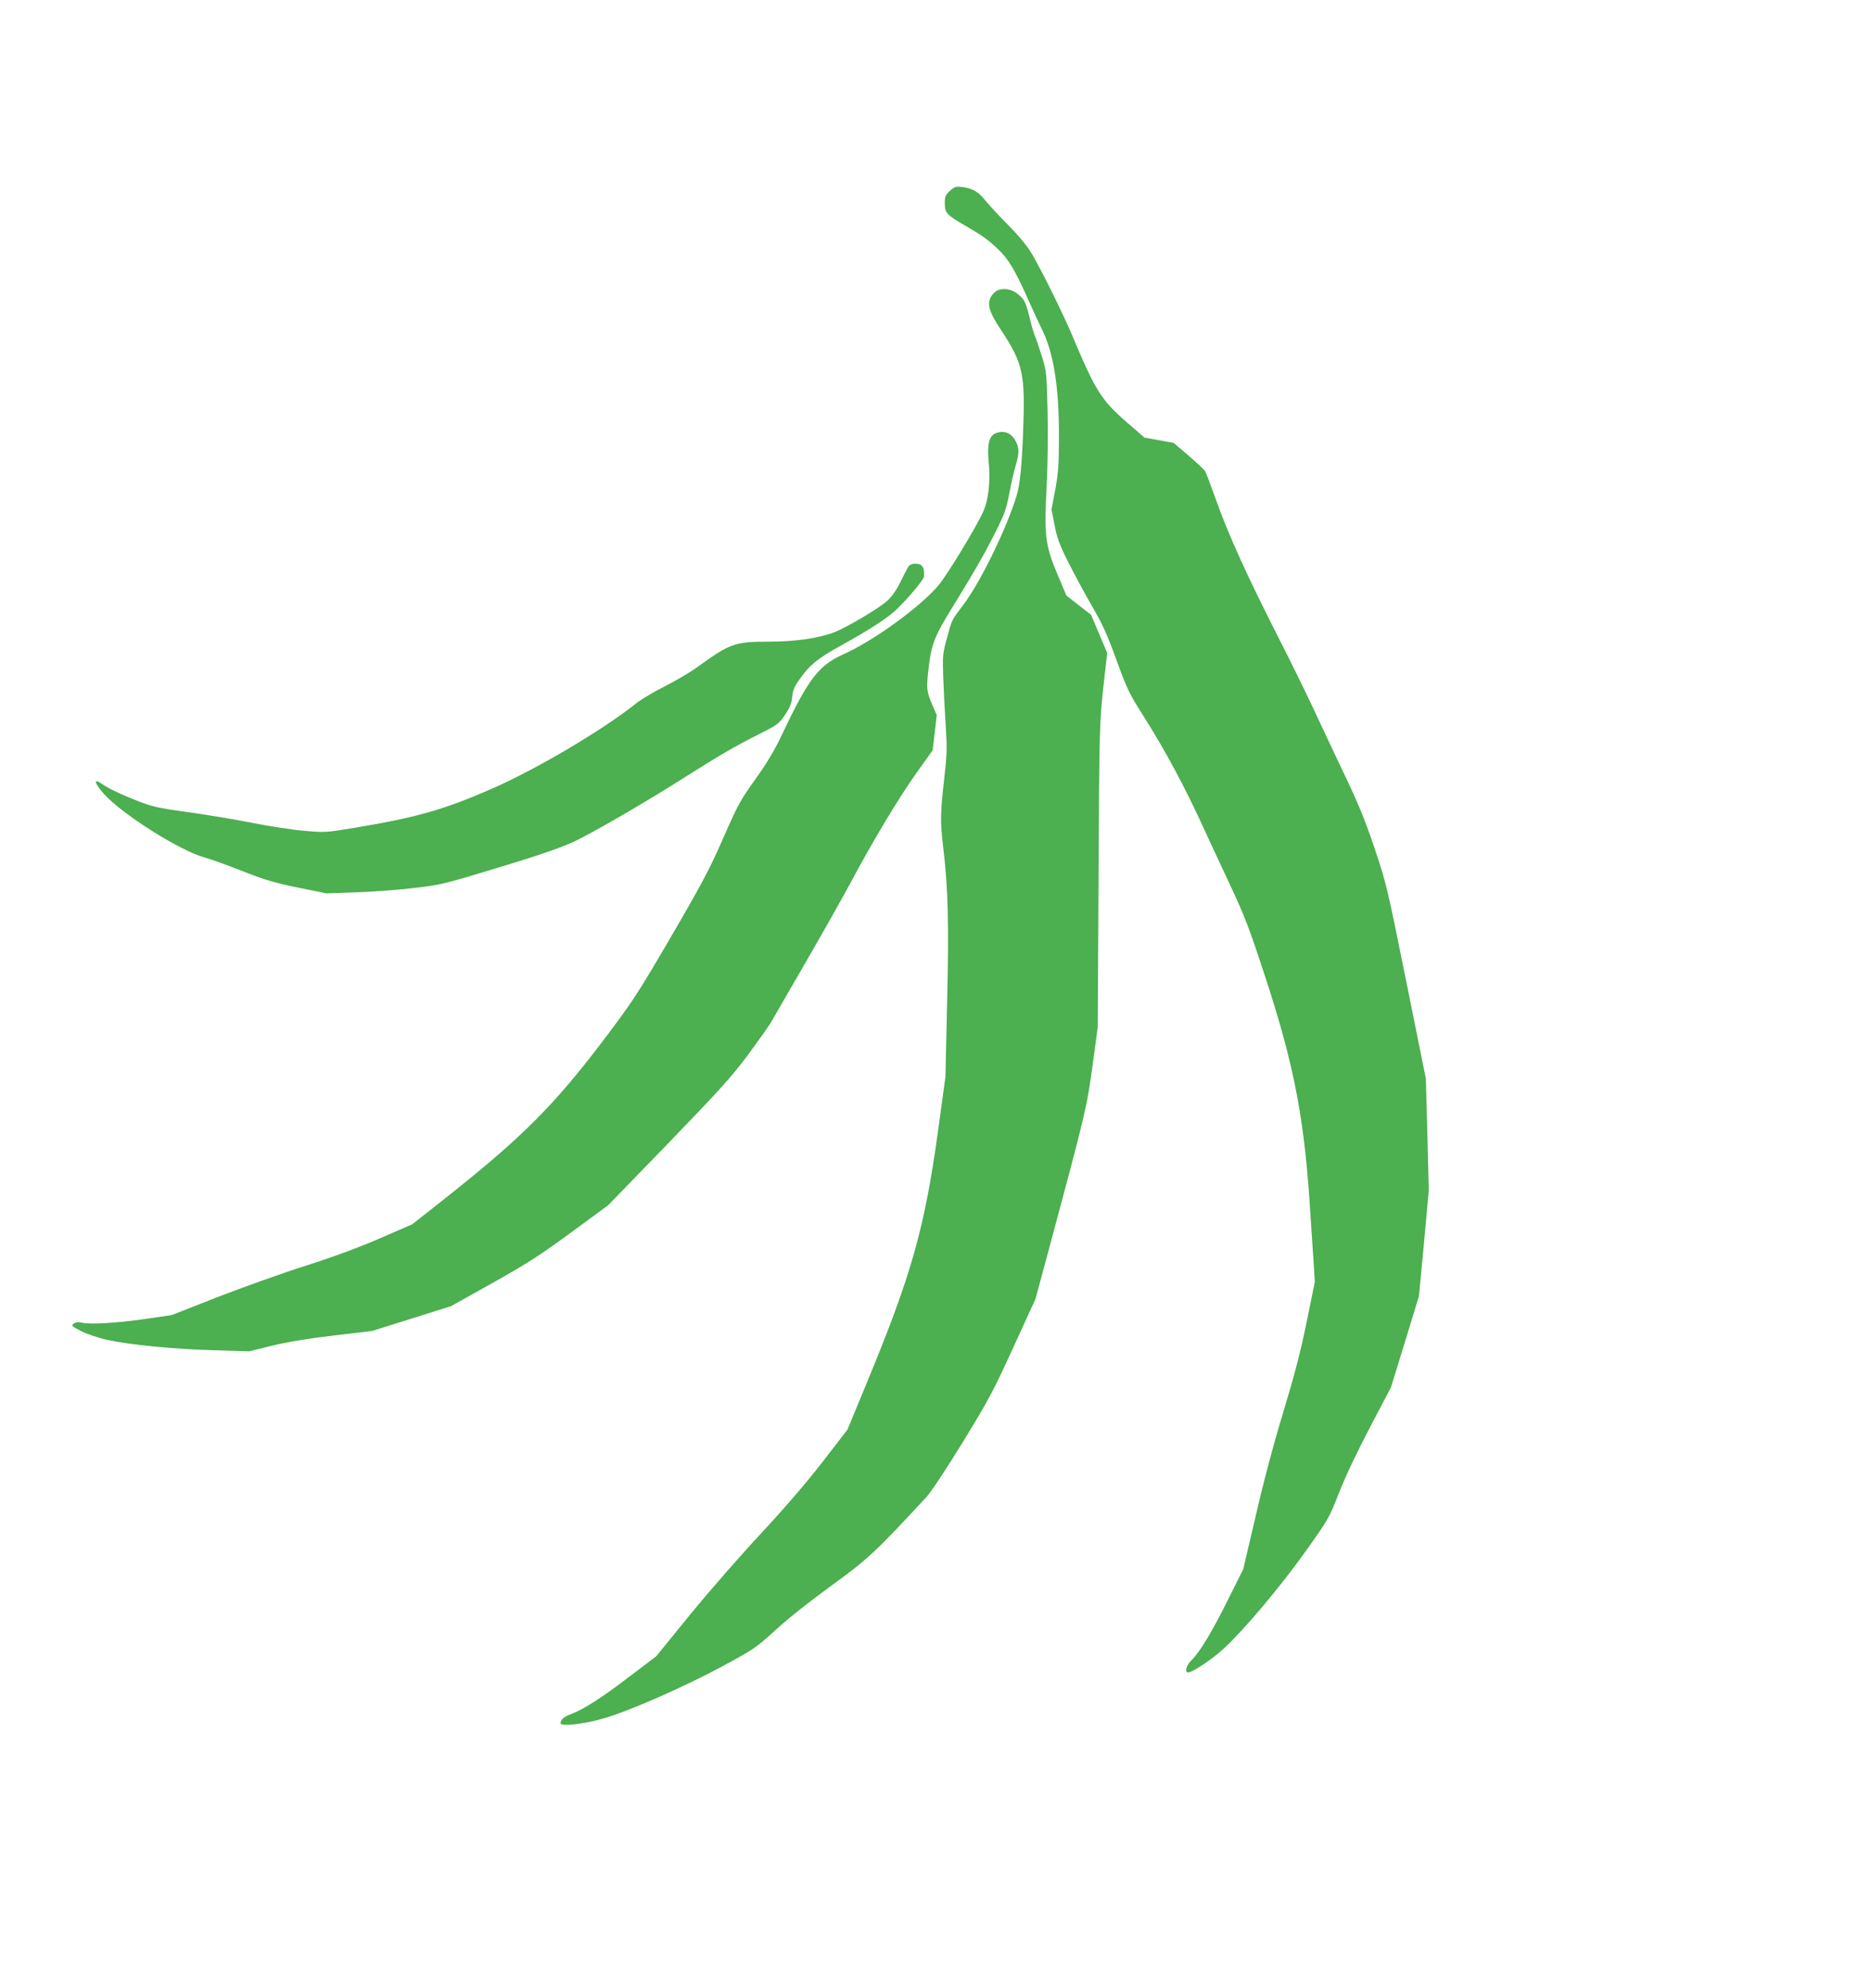
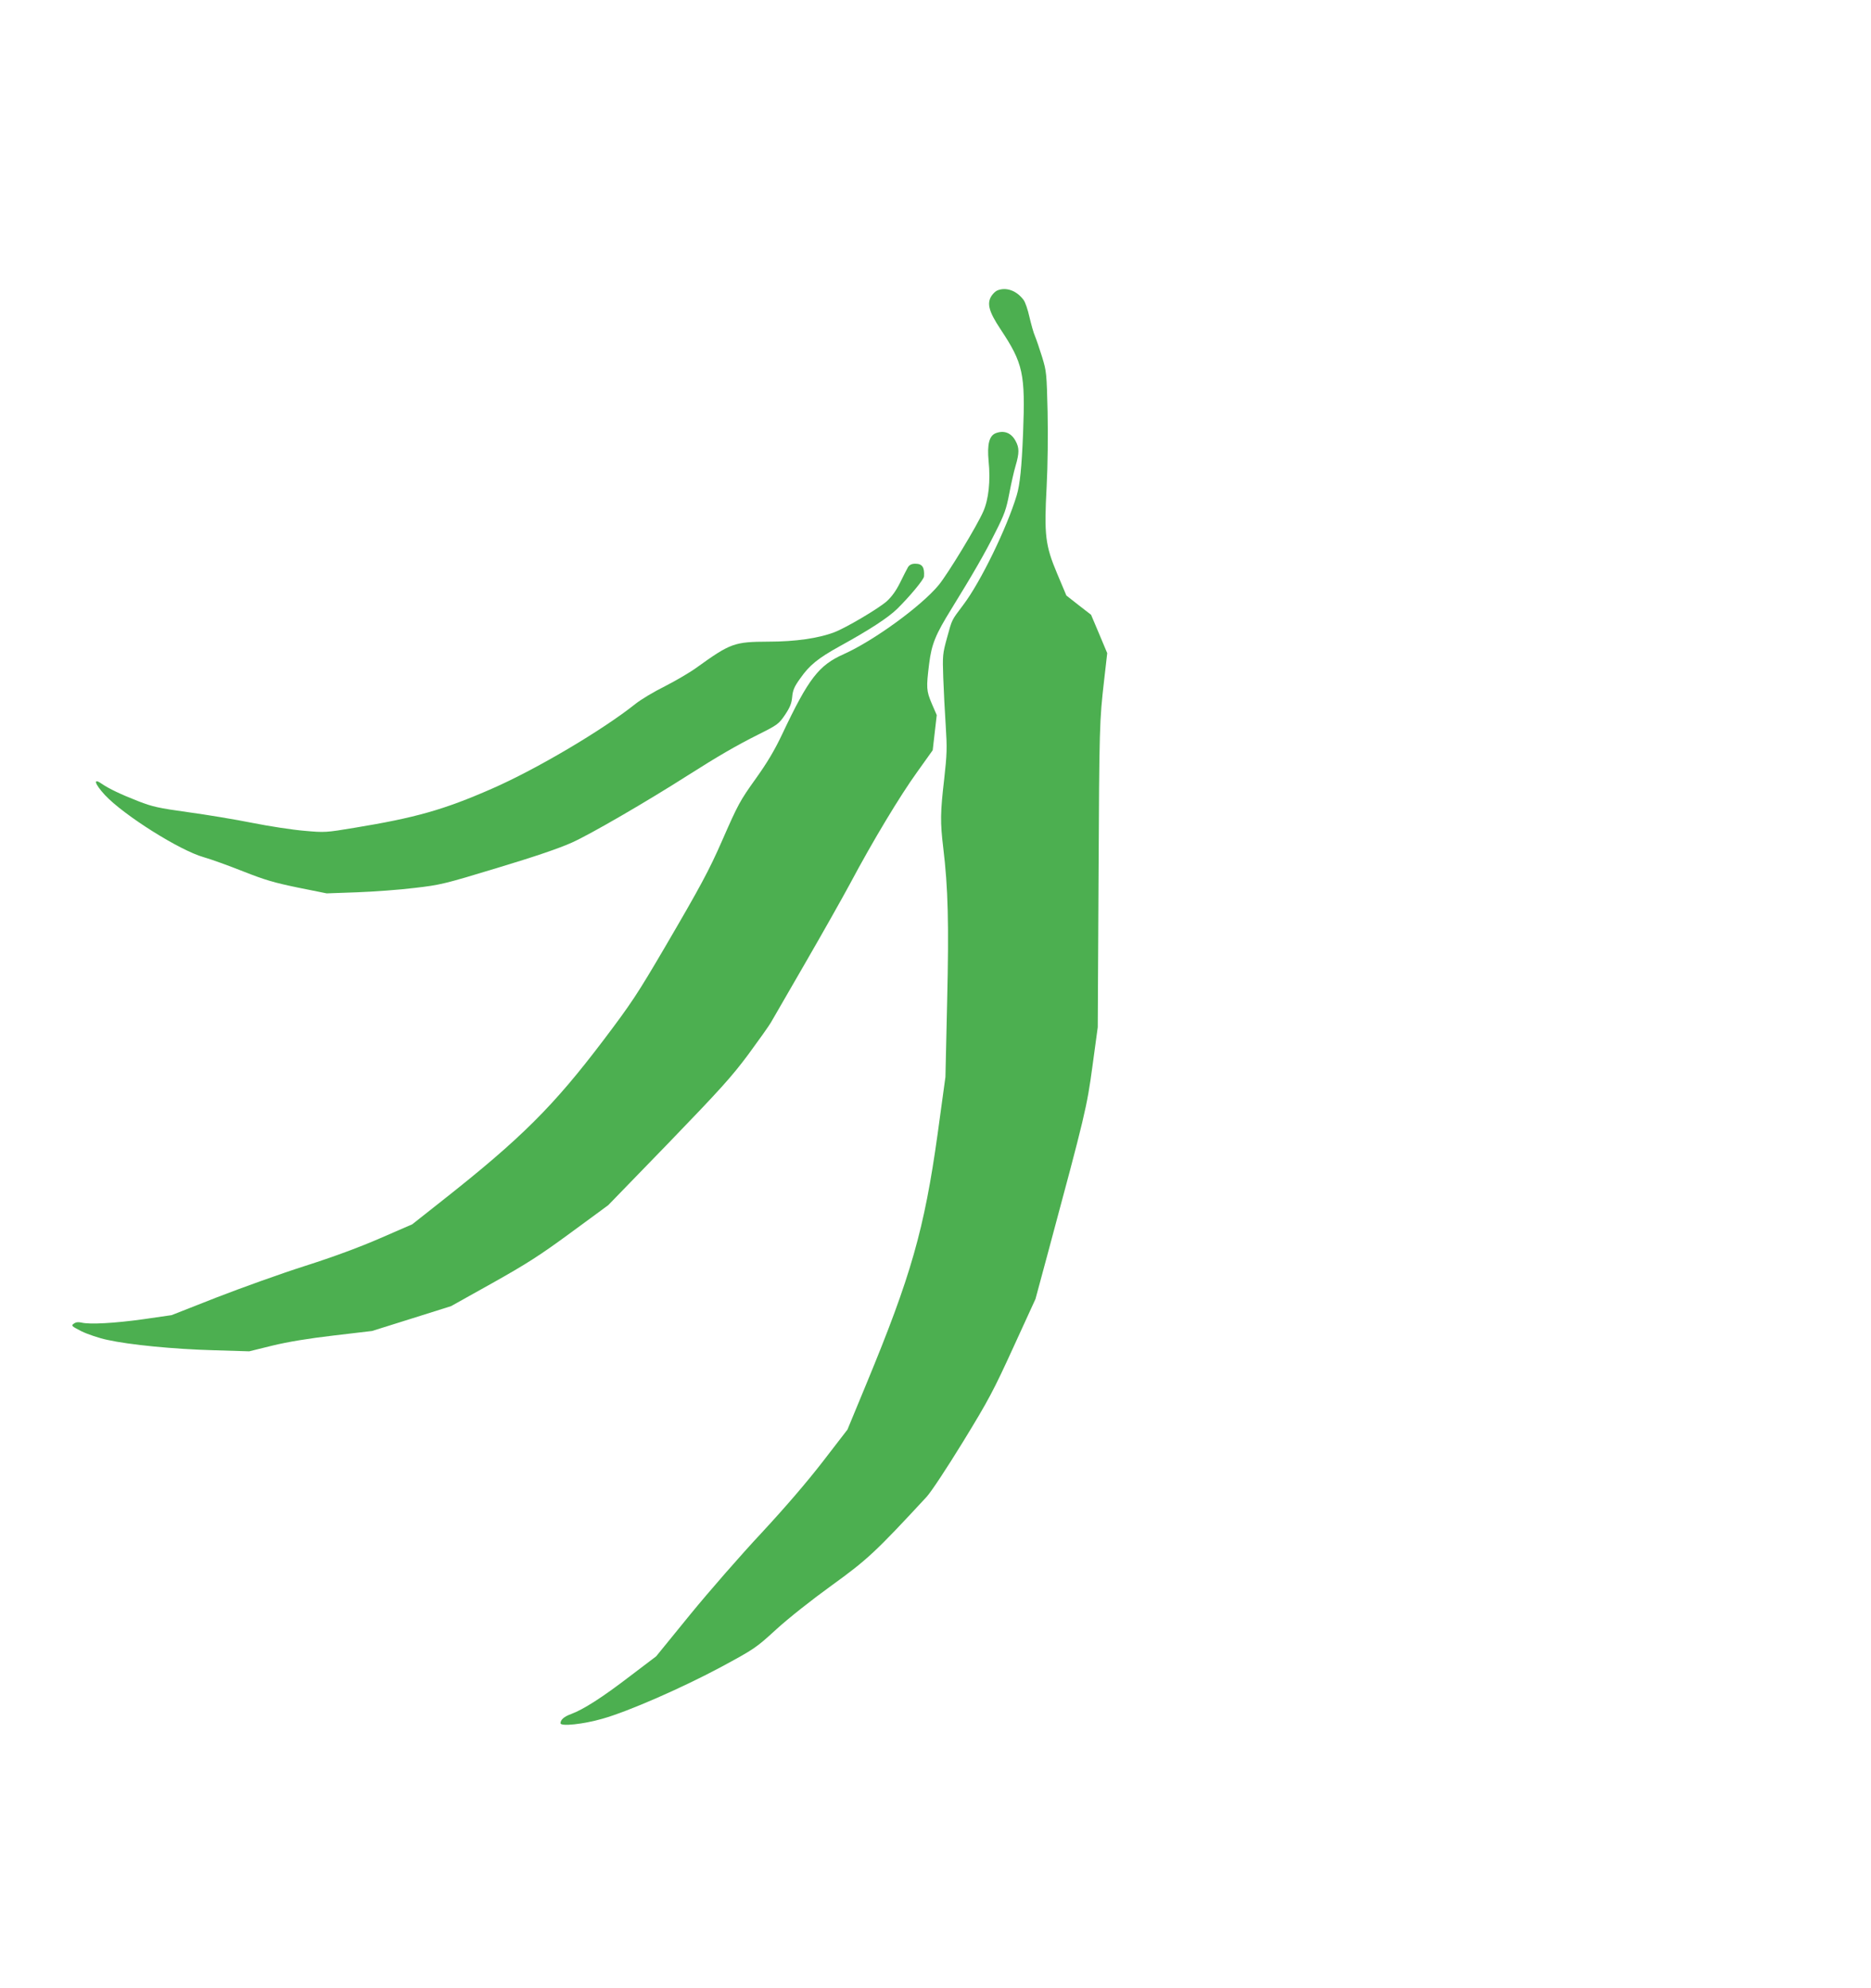
<svg xmlns="http://www.w3.org/2000/svg" version="1.0" width="1205pt" height="1280pt" viewBox="0 0 1205 1280" preserveAspectRatio="xMidYMid meet">
  <g transform="translate(0,1280) scale(0.1,-0.1)" fill="#4caf50" stroke="none">
-     <path d="M6119 11572 c-30 -27 -34 -36 -34 -82 0 -61 12 -74 128 -141 110 -64 146 -89 209 -148 70 -64 115 -139 197 -324 34 -75 74 -163 90 -195 78 -154 113 -380 111 -709 0 -168 -5 -224 -24 -328 l-24 -126 20 -101 c16 -83 31 -125 90 -242 39 -77 107 -204 152 -281 66 -113 96 -179 156 -344 68 -187 82 -216 170 -355 147 -232 271 -463 400 -746 29 -63 102 -221 163 -350 96 -206 124 -280 227 -595 187 -570 253 -918 290 -1530 6 -93 15 -228 20 -300 l8 -130 -53 -260 c-39 -191 -79 -344 -149 -575 -59 -192 -128 -451 -177 -665 l-82 -350 -100 -200 c-103 -208 -183 -339 -236 -389 -30 -29 -42 -76 -20 -76 29 0 152 82 231 154 131 121 362 395 528 628 145 203 149 210 214 375 40 103 118 267 200 423 l134 255 91 295 90 295 32 340 31 340 -9 360 -10 360 -126 625 c-123 609 -128 631 -205 860 -62 183 -105 289 -197 480 -64 135 -154 326 -200 425 -46 99 -149 308 -229 465 -193 380 -315 648 -391 862 -35 97 -67 184 -73 193 -5 10 -53 54 -106 100 l-97 83 -94 17 -94 17 -120 104 c-158 138 -197 201 -343 548 -55 132 -186 398 -256 521 -32 56 -79 114 -158 195 -62 63 -128 134 -147 158 -43 55 -81 78 -144 87 -47 6 -53 4 -84 -23z" />
    <path d="M6424 10930 c-11 -4 -28 -20 -38 -35 -32 -49 -17 -102 57 -214 147 -221 161 -287 146 -671 -9 -220 -20 -330 -41 -400 -63 -209 -233 -559 -344 -705 -78 -104 -71 -90 -105 -213 -28 -102 -29 -113 -24 -257 3 -82 10 -222 16 -310 9 -142 8 -181 -10 -342 -25 -216 -26 -277 -6 -443 31 -257 37 -485 25 -990 l-11 -485 -50 -365 c-86 -617 -171 -916 -461 -1616 l-120 -290 -158 -205 c-102 -132 -242 -295 -396 -461 -132 -141 -338 -377 -459 -525 l-219 -269 -170 -129 c-176 -135 -298 -213 -376 -242 -47 -17 -70 -37 -70 -60 0 -22 149 -6 270 29 167 47 513 199 760 331 220 119 228 124 360 245 79 72 227 189 357 283 230 166 284 217 610 569 29 31 130 184 235 355 166 271 197 330 325 610 l142 310 85 315 c235 873 246 919 282 1185 l34 250 5 940 c5 1010 6 1031 36 1294 l20 175 -52 124 -52 123 -80 62 -79 62 -59 140 c-77 183 -85 248 -68 564 7 133 9 329 6 480 -6 247 -7 259 -35 351 -16 52 -37 113 -46 135 -10 22 -25 78 -36 124 -10 46 -27 96 -38 110 -44 59 -111 84 -168 61z" />
    <path d="M6412 10010 c-41 -17 -55 -71 -45 -179 13 -129 0 -247 -34 -324 -39 -91 -228 -402 -287 -474 -112 -136 -419 -359 -611 -445 -162 -72 -227 -156 -397 -515 -48 -102 -96 -183 -169 -285 -105 -147 -115 -166 -219 -403 -83 -189 -138 -292 -368 -685 -177 -302 -216 -361 -396 -599 -322 -425 -530 -632 -1036 -1031 l-195 -154 -205 -89 c-133 -58 -303 -121 -485 -179 -154 -49 -410 -141 -570 -203 l-290 -114 -180 -26 c-186 -26 -347 -35 -400 -22 -21 5 -37 3 -50 -7 -18 -13 -14 -16 50 -49 39 -19 113 -44 165 -55 144 -32 429 -60 685 -67 l230 -7 150 37 c99 24 232 46 395 65 l246 29 255 80 254 80 265 148 c221 124 306 178 506 325 l241 177 389 401 c334 346 406 426 512 568 67 91 133 184 146 206 13 23 113 196 223 386 110 190 239 419 288 510 148 278 322 566 430 716 l102 143 13 113 13 113 -32 74 c-35 83 -36 102 -17 256 16 128 41 188 143 353 140 227 218 362 283 493 60 118 71 151 90 250 12 63 30 144 41 180 24 82 24 115 0 159 -28 53 -75 71 -129 50z" />
    <path d="M5848 9148 c-7 -13 -31 -58 -51 -100 -26 -52 -53 -90 -86 -120 -53 -47 -264 -172 -339 -200 -100 -38 -249 -60 -422 -60 -221 -1 -244 -9 -465 -168 -44 -32 -136 -85 -204 -120 -69 -34 -154 -85 -190 -114 -211 -168 -637 -420 -923 -545 -310 -136 -492 -187 -887 -252 -181 -30 -189 -31 -321 -19 -74 6 -225 29 -335 51 -110 22 -297 53 -415 69 -188 26 -228 35 -318 70 -111 43 -192 82 -234 111 -60 43 -51 4 17 -70 121 -130 483 -358 637 -401 46 -13 160 -54 253 -91 142 -56 200 -73 355 -105 l184 -37 196 7 c107 4 274 16 370 28 166 19 194 26 533 129 239 72 398 126 480 163 119 53 487 267 747 433 192 122 312 192 454 263 124 62 132 68 172 127 32 48 42 73 46 115 4 43 13 66 53 121 59 84 113 128 256 207 187 103 309 182 368 240 80 79 171 188 172 208 4 59 -11 82 -56 82 -23 0 -37 -7 -47 -22z" />
  </g>
</svg>